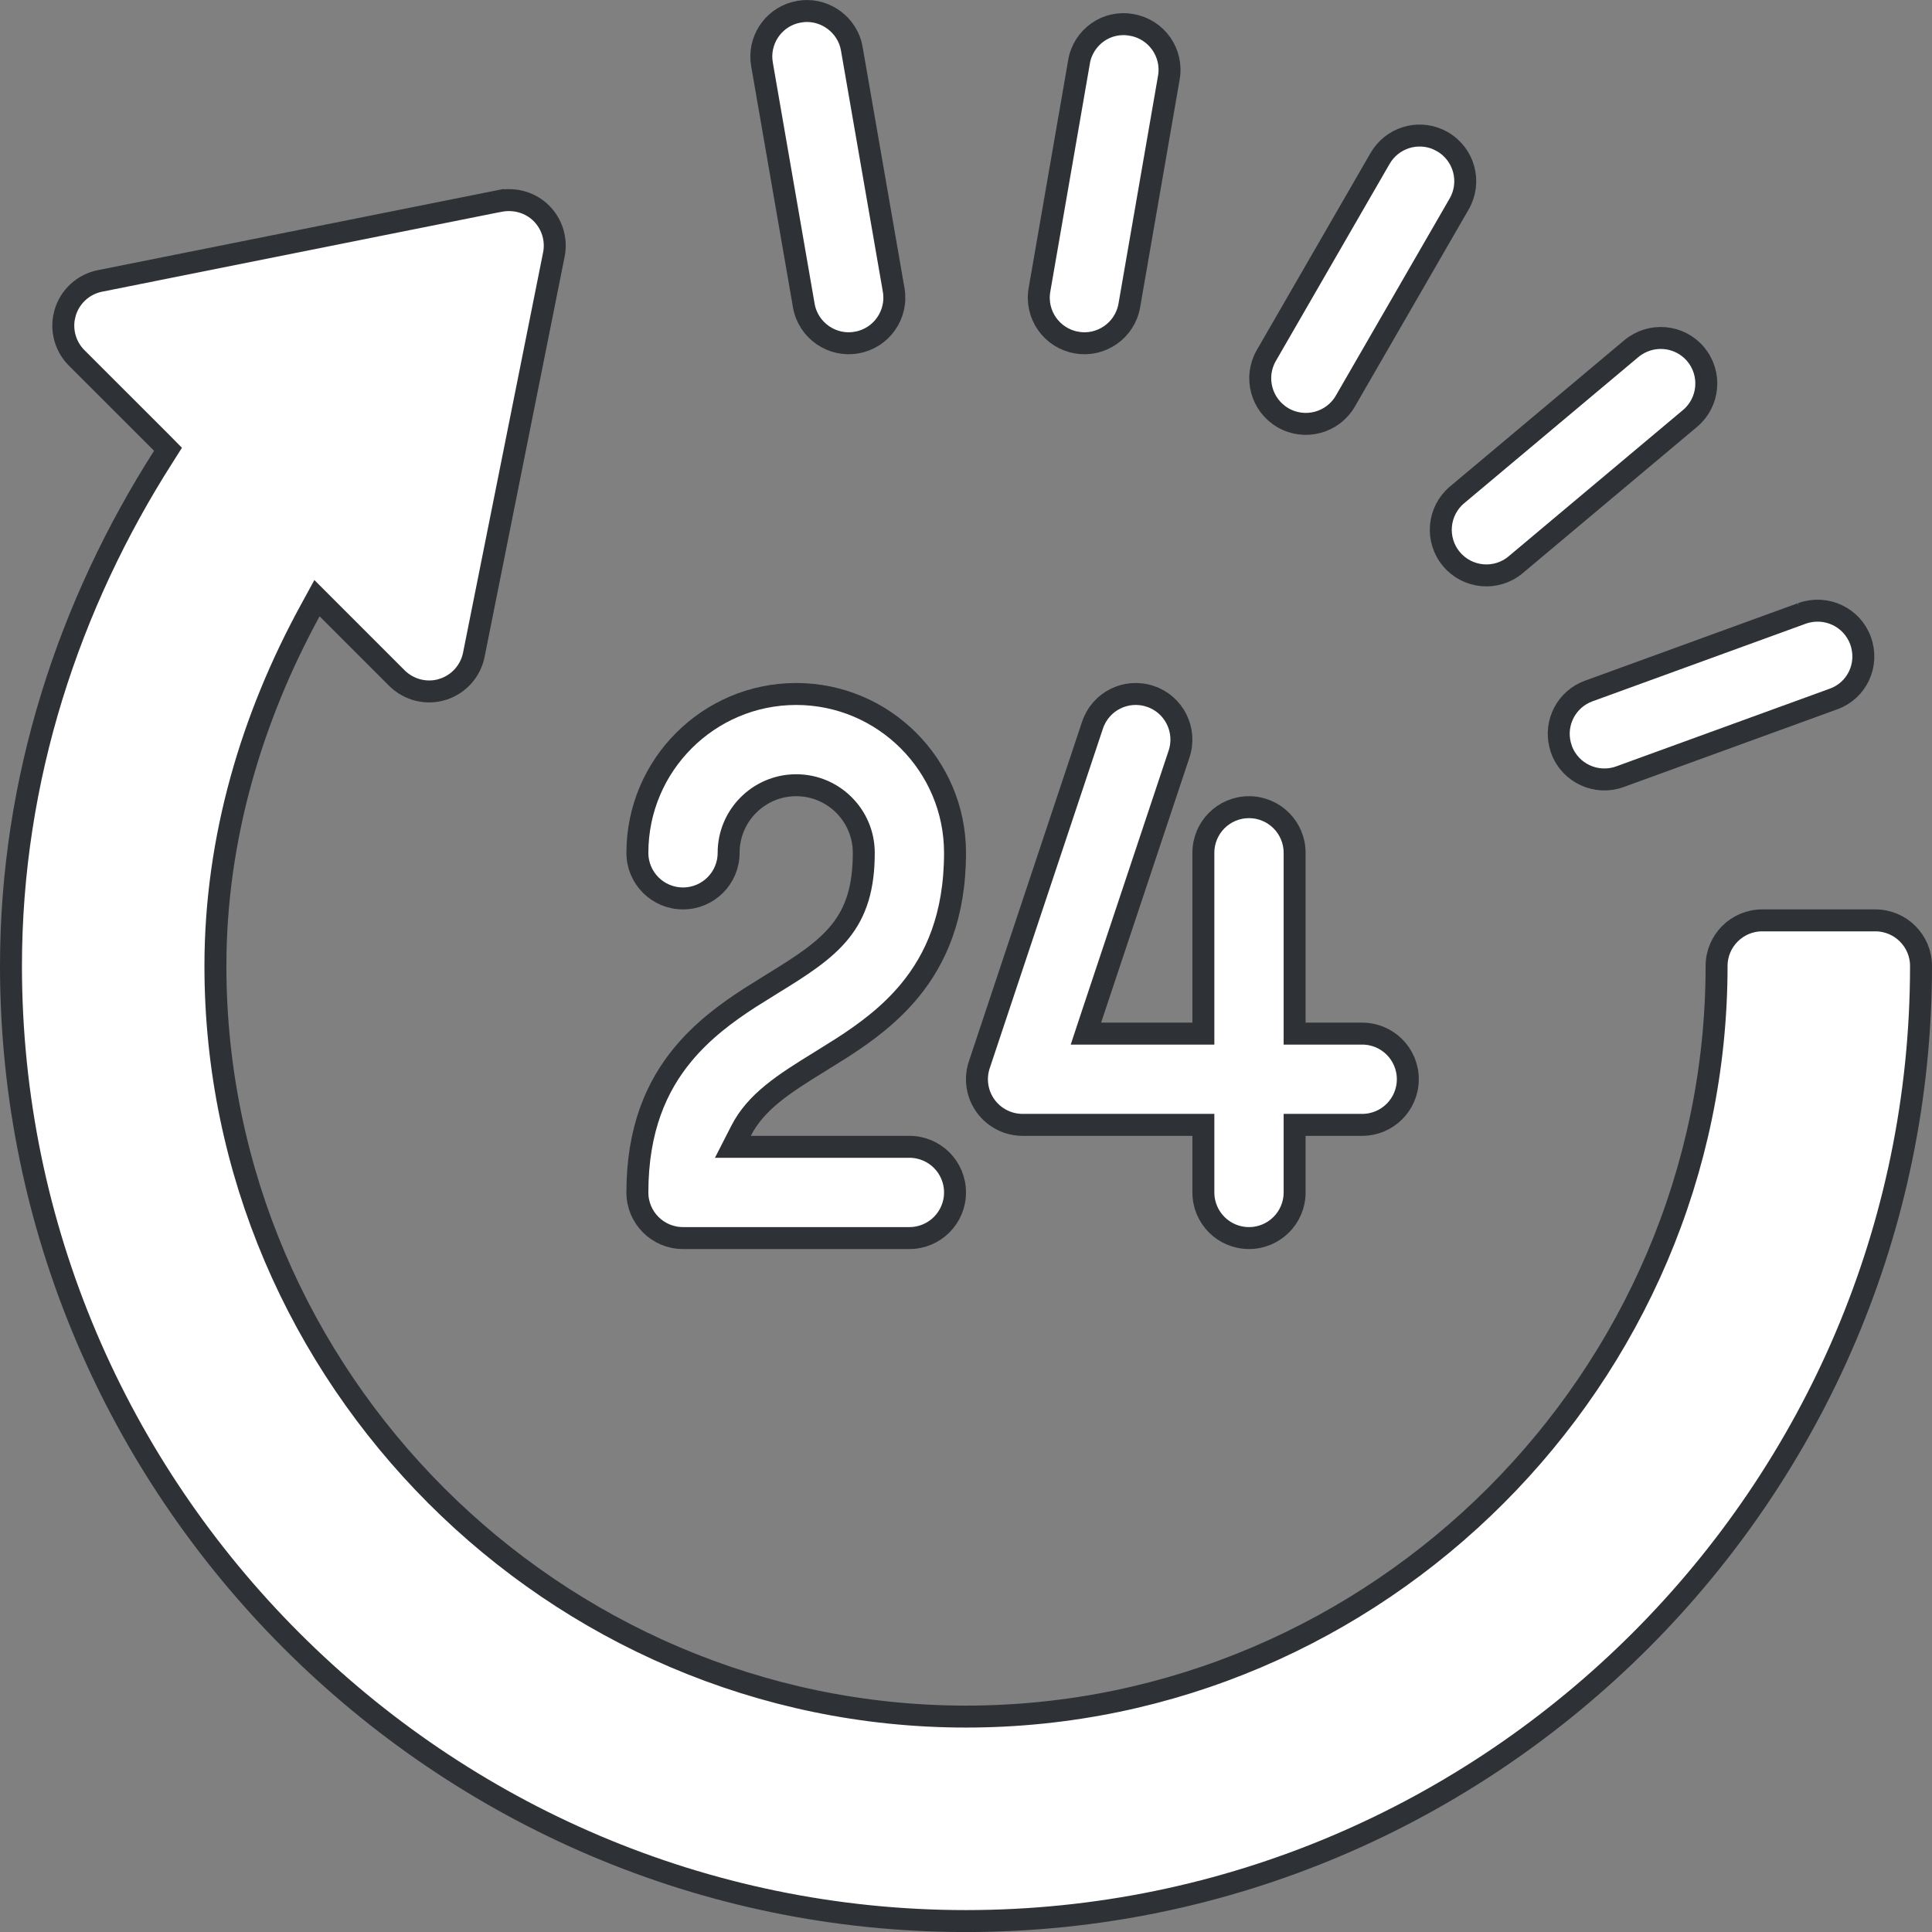
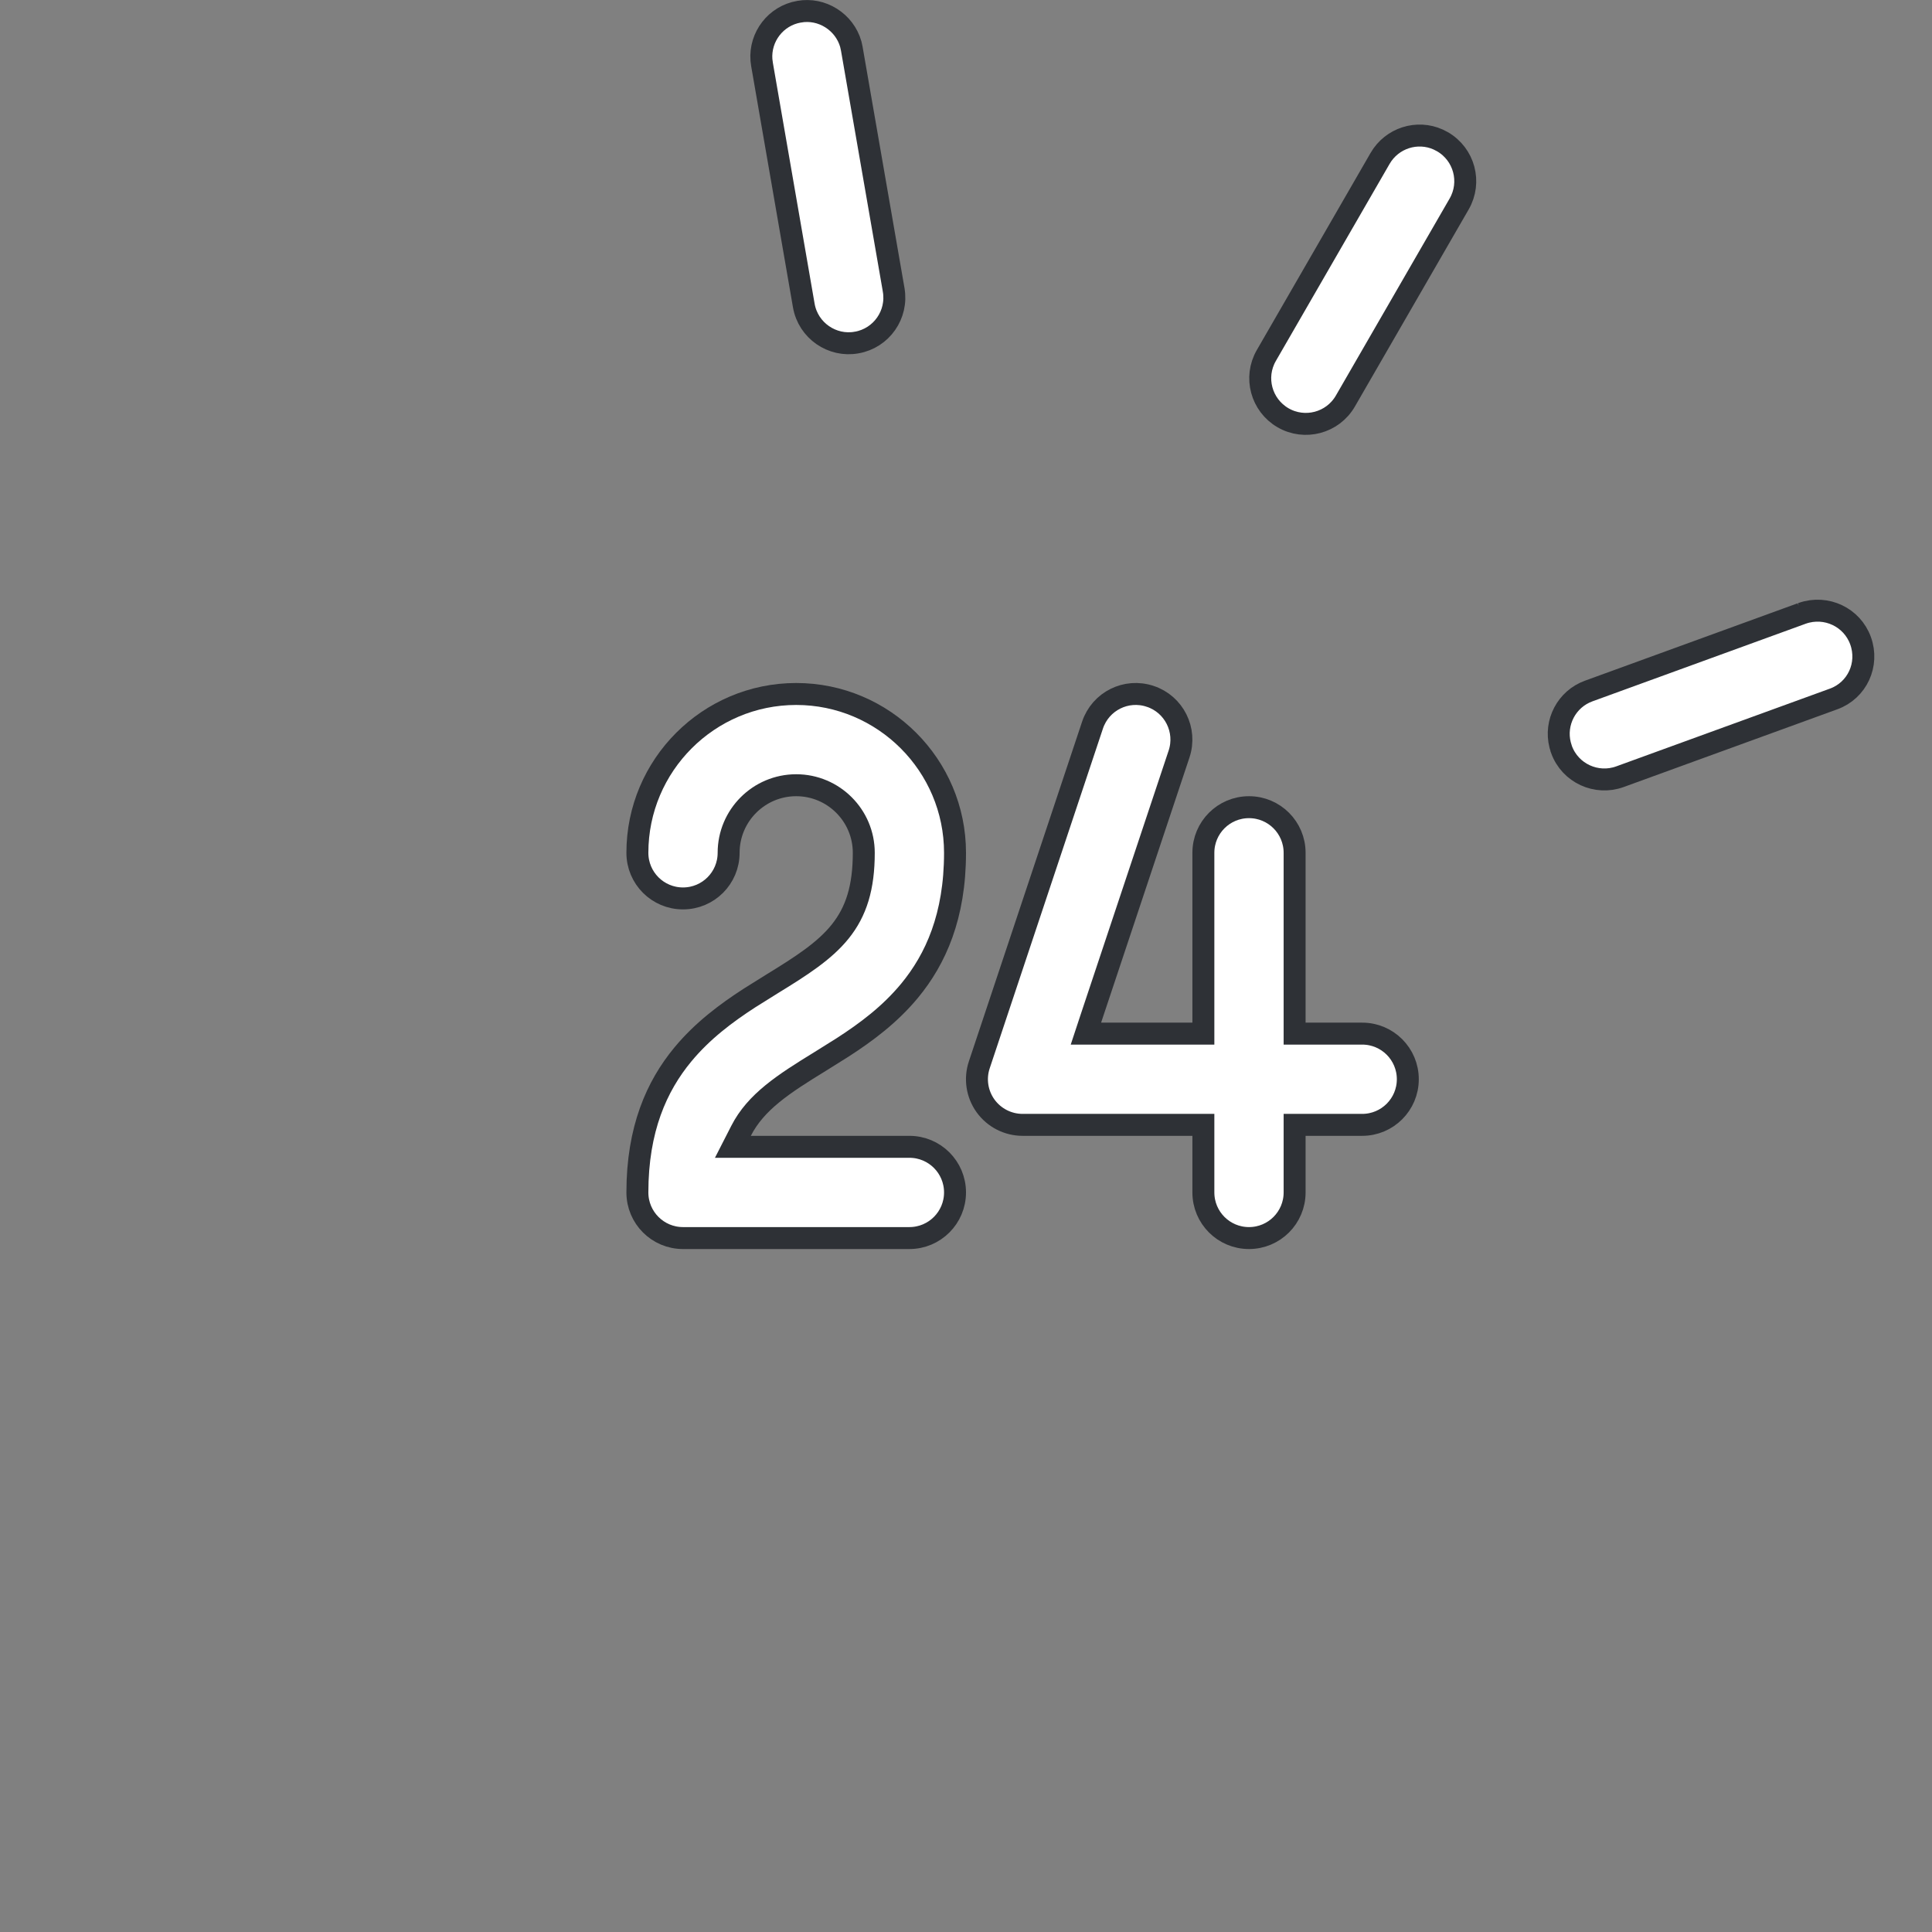
<svg xmlns="http://www.w3.org/2000/svg" width="44" height="44" viewBox="0 0 44 44" fill="none">
  <rect x="0" y="0" width="44" height="44" fill="#808080" stroke="none" />
  <g clip-path="url(#clip0_186_266)">
    <path d="M41.046 13.967C41.592 13.777 42.18 14.058 42.373 14.592H42.373C42.569 15.133 42.297 15.723 41.76 15.918L36.893 17.689C36.361 17.883 35.76 17.613 35.562 17.069V17.068L35.531 16.966C35.401 16.456 35.677 15.92 36.183 15.737L41.016 13.978L41.029 13.973H41.027L41.046 13.967Z" fill="white" stroke="#2E3136" stroke-width="0.5" />
-     <path d="M37.153 7.94C37.597 7.571 38.25 7.629 38.617 8.067C38.986 8.506 38.928 9.162 38.489 9.53L34.519 12.861C34.073 13.235 33.419 13.167 33.057 12.734L33.056 12.733C32.687 12.294 32.745 11.638 33.184 11.27L37.153 7.94Z" fill="white" stroke="#2E3136" stroke-width="0.5" />
    <path d="M31.431 3.607C31.701 3.141 32.276 2.962 32.755 3.178L32.85 3.227C33.348 3.514 33.518 4.149 33.231 4.646L30.64 9.134C30.35 9.635 29.713 9.799 29.221 9.515C28.724 9.227 28.553 8.593 28.84 8.096L31.431 3.607Z" fill="white" stroke="#2E3136" stroke-width="0.5" />
-     <path d="M24.573 1.409C24.672 0.841 25.208 0.461 25.774 0.568H25.777C26.342 0.667 26.72 1.206 26.619 1.771V1.772L25.719 6.959C25.619 7.53 25.071 7.902 24.518 7.801H24.516C23.951 7.702 23.573 7.163 23.674 6.598V6.597L24.574 1.41L24.573 1.409Z" fill="white" stroke="#2E3136" stroke-width="0.5" />
    <path d="M18.133 15.805C20.127 15.805 21.75 17.428 21.75 19.422C21.75 20.867 21.308 21.845 20.716 22.562C20.266 23.107 19.725 23.508 19.196 23.85L18.677 24.175C17.846 24.685 17.214 25.093 16.877 25.754L16.691 26.118H20.711C21.285 26.118 21.75 26.582 21.75 27.157C21.75 27.731 21.285 28.196 20.711 28.196H15.555C14.98 28.196 14.516 27.731 14.516 27.157C14.516 25.712 14.957 24.734 15.55 24.017C16 23.473 16.541 23.071 17.069 22.729L17.589 22.404C18.245 22.002 18.775 21.662 19.132 21.219C19.502 20.76 19.672 20.211 19.672 19.422C19.672 18.573 18.982 17.883 18.133 17.883C17.284 17.883 16.594 18.573 16.594 19.422C16.594 19.997 16.129 20.461 15.555 20.461C14.98 20.461 14.516 19.997 14.516 19.422C14.516 17.428 16.138 15.805 18.133 15.805Z" fill="white" stroke="#2E3136" stroke-width="0.5" />
    <path d="M24.881 16.515C25.063 15.97 25.649 15.676 26.195 15.859H26.196C26.739 16.039 27.034 16.628 26.852 17.173L24.84 23.21L24.731 23.54H27.406V19.422C27.406 18.848 27.87 18.383 28.445 18.383C29.019 18.383 29.484 18.848 29.484 19.422V23.54H31.023C31.597 23.54 32.062 24.004 32.062 24.579C32.062 25.153 31.597 25.618 31.023 25.618H29.484V27.157C29.484 27.731 29.019 28.196 28.445 28.196C27.87 28.196 27.406 27.731 27.406 27.157V25.618H23.289C22.955 25.618 22.641 25.457 22.445 25.186C22.25 24.915 22.197 24.566 22.303 24.25V24.25L24.881 16.515Z" fill="white" stroke="#2E3136" stroke-width="0.5" />
-     <path d="M11.388 4.576C11.733 4.512 12.087 4.615 12.33 4.859C12.575 5.104 12.682 5.456 12.614 5.797L10.791 14.912C10.716 15.287 10.44 15.591 10.074 15.702L10.073 15.703C9.716 15.812 9.314 15.717 9.038 15.442L7.219 13.623L7.059 13.916C5.75 16.317 4.906 19.067 4.906 22C4.906 31.378 12.622 39.094 22 39.094C31.378 39.094 39.094 31.378 39.094 22C39.094 21.427 39.559 20.961 40.133 20.961H42.711C43.285 20.962 43.75 21.427 43.75 22C43.75 33.965 33.964 43.75 22 43.751C10.036 43.751 0.25 33.965 0.25 22C0.25 17.731 1.578 13.755 3.719 10.401L3.826 10.232L3.685 10.089L1.746 8.151C1.509 7.914 1.403 7.58 1.454 7.253L1.486 7.115C1.597 6.749 1.901 6.473 2.276 6.398L11.387 4.575L11.388 4.576Z" fill="white" stroke="#2E3136" stroke-width="0.5" />
    <path d="M18.197 0.267C18.718 0.172 19.232 0.499 19.376 1.005L19.399 1.109L20.352 6.597V6.598C20.452 7.163 20.075 7.702 19.51 7.801H19.508C18.956 7.902 18.406 7.531 18.306 6.959L17.355 1.471V1.47L17.341 1.365C17.302 0.84 17.666 0.36 18.196 0.267H18.197Z" fill="white" stroke="#2E3136" stroke-width="0.5" />
  </g>
  <defs>
    <clipPath id="clip0_186_266">
      <rect width="44" height="44" fill="white" />
    </clipPath>
  </defs>
</svg>